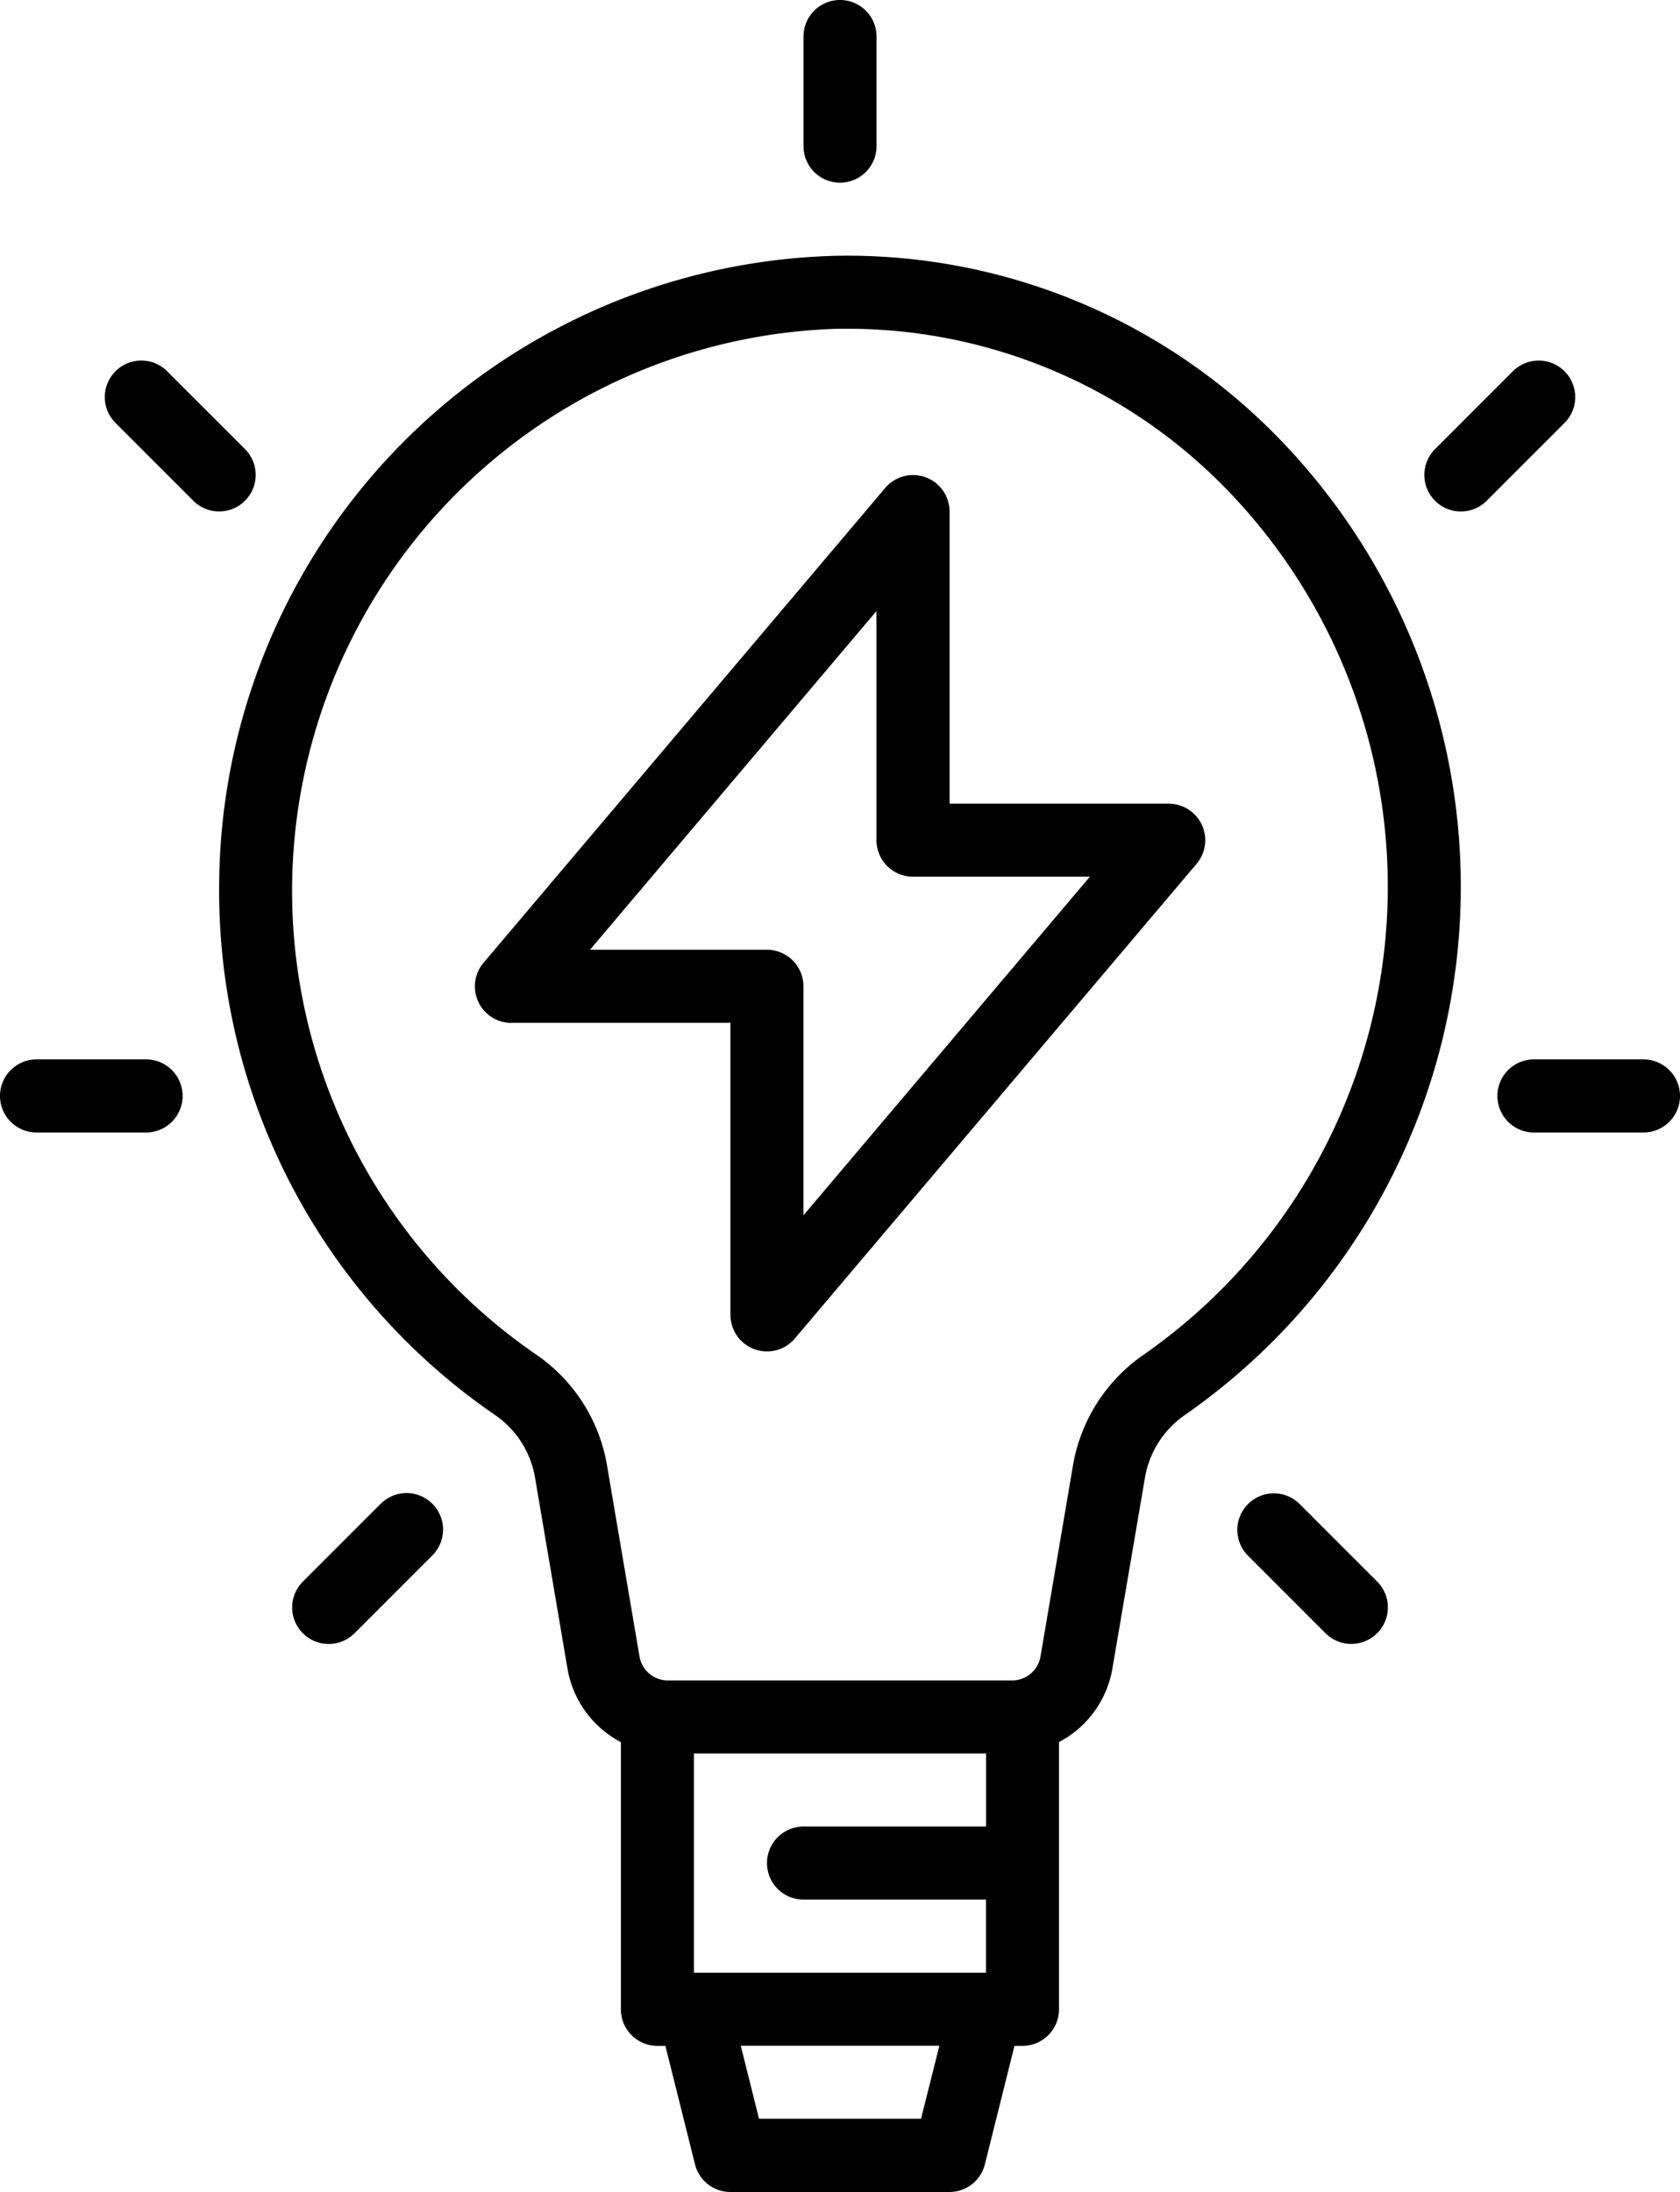
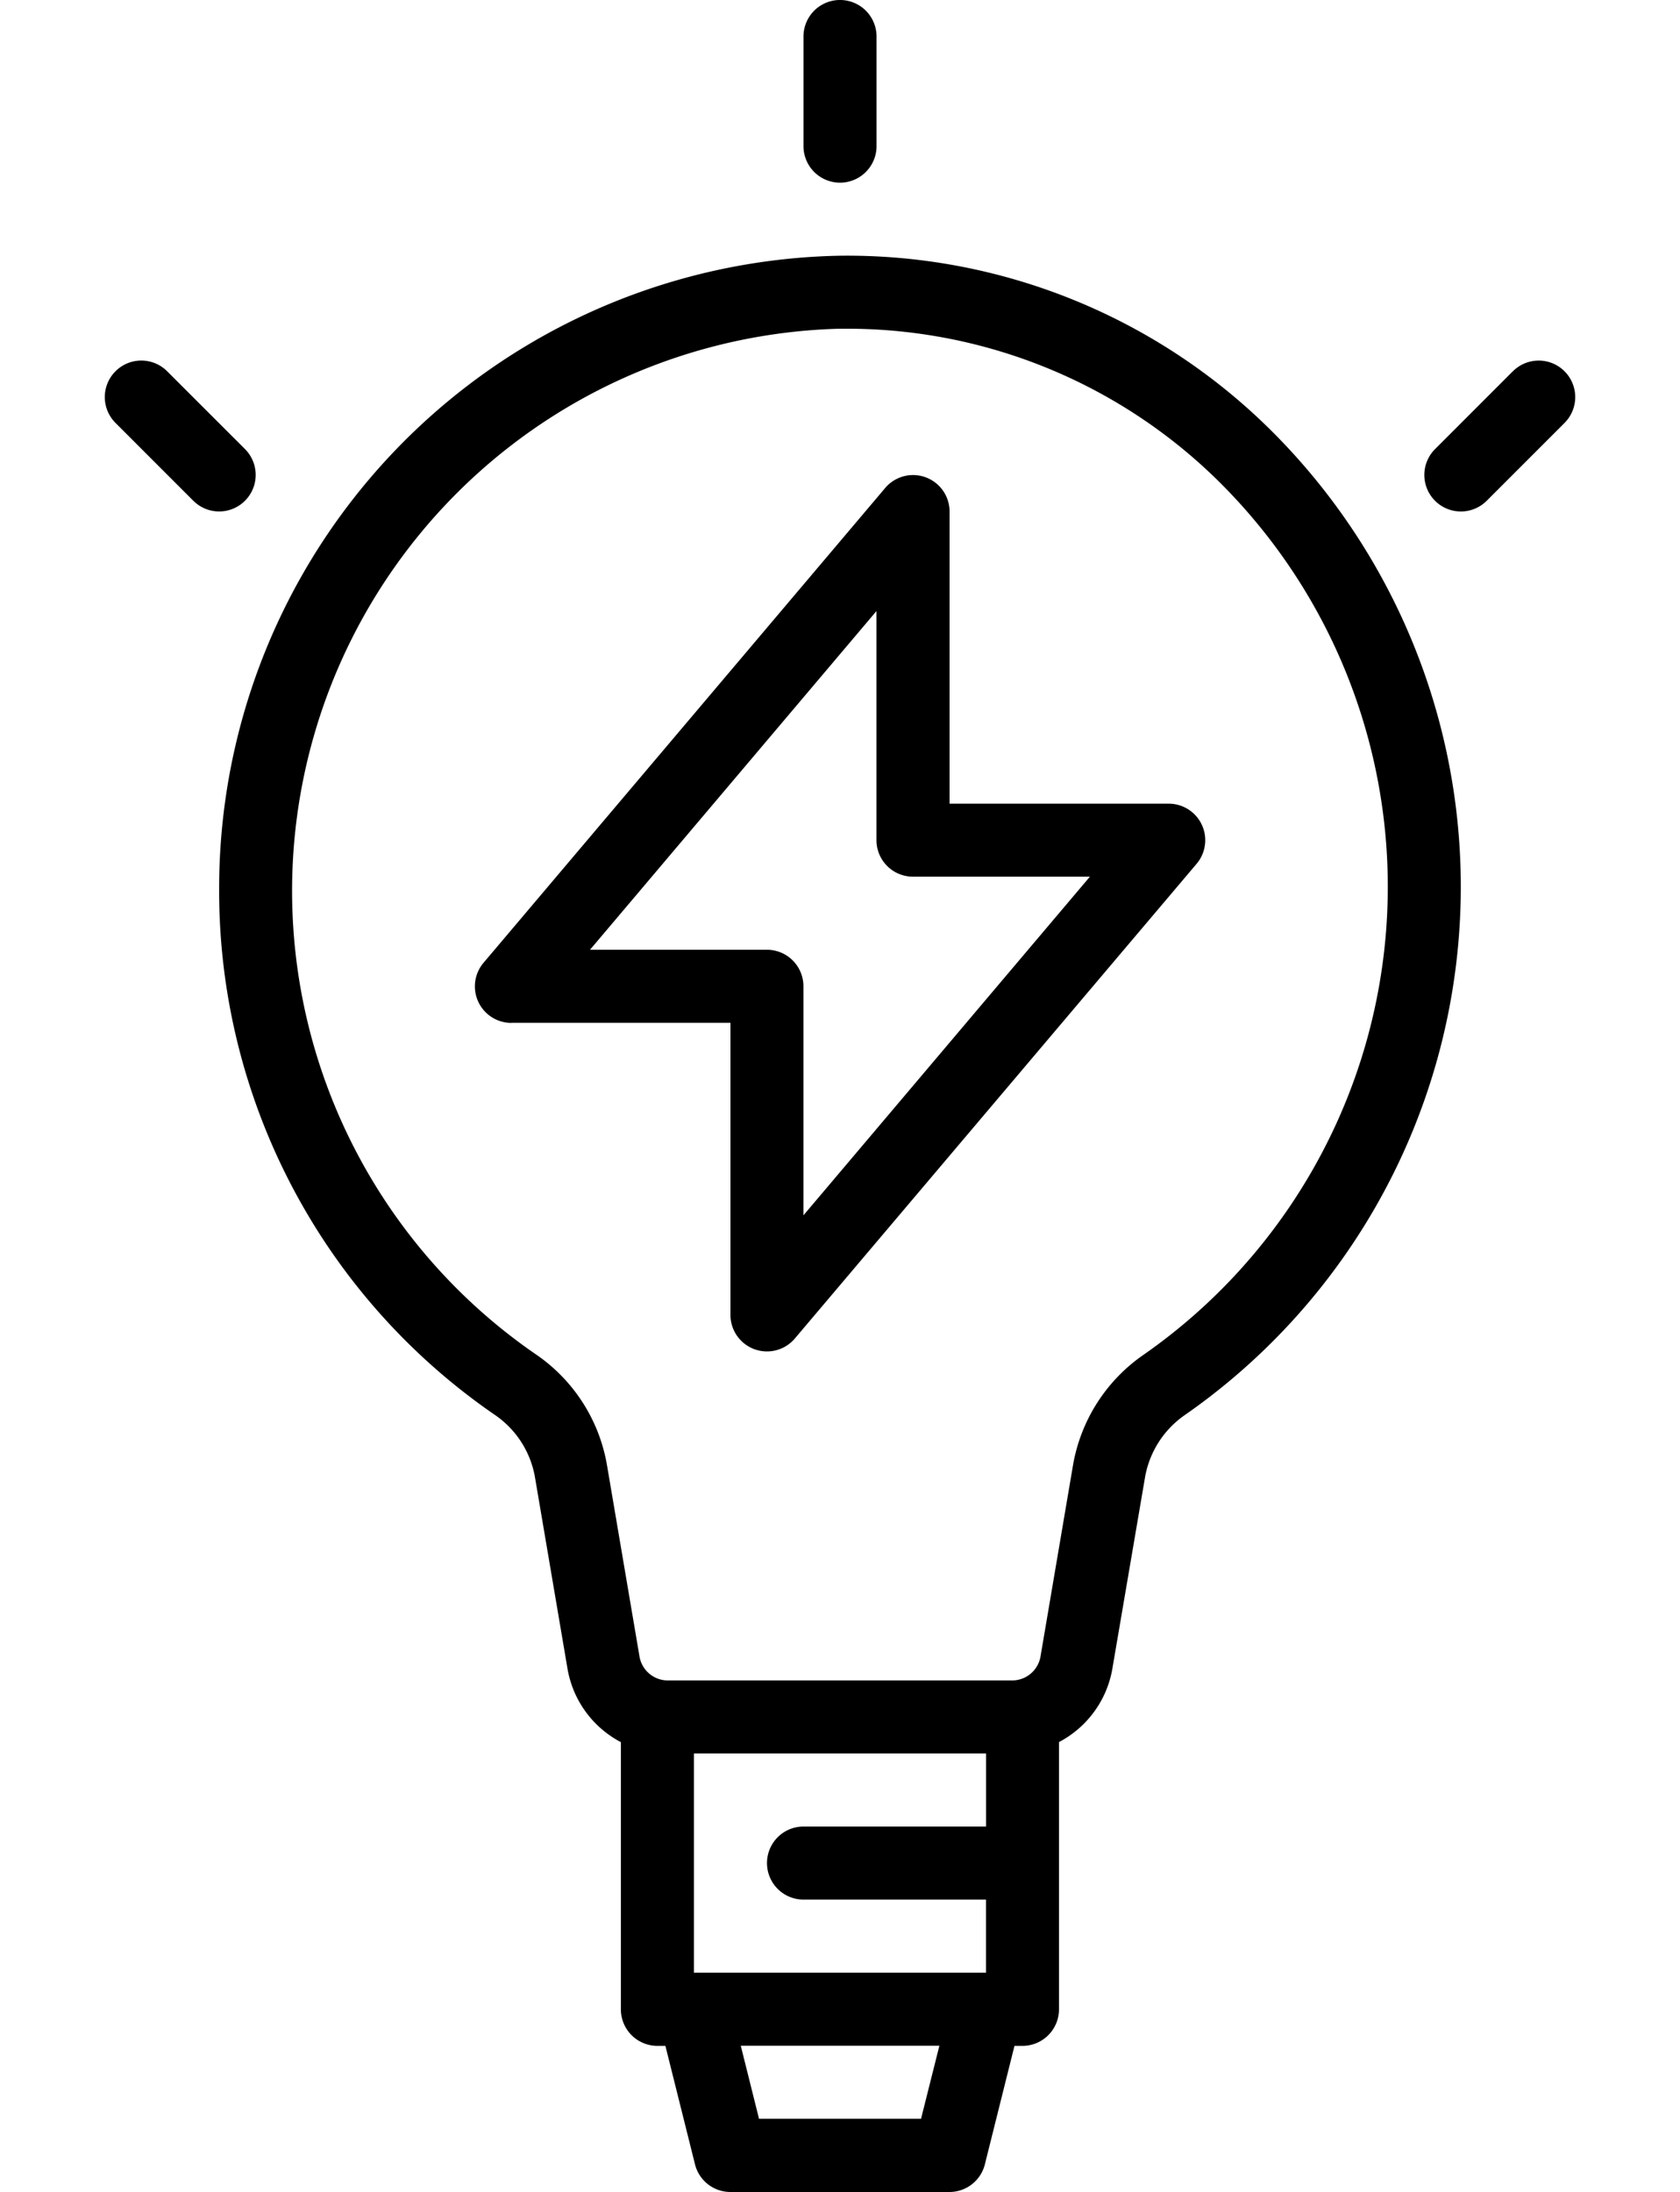
<svg xmlns="http://www.w3.org/2000/svg" width="65.332" height="85.216" viewBox="0 0 65.332 85.216">
  <g transform="translate(-72 -16)">
    <path d="M120,96.6a24.707,24.707,0,0,0,10.757,20.48,3.7,3.7,0,0,1,1.532,2.442l1.255,7.384a3.981,3.981,0,0,0,2.079,2.873v10.388a1.42,1.42,0,0,0,1.42,1.42h.311l1.151,4.605a1.42,1.42,0,0,0,1.378,1.076H148.4a1.42,1.42,0,0,0,1.378-1.076l1.151-4.605h.311a1.42,1.42,0,0,0,1.42-1.42V129.776a3.981,3.981,0,0,0,2.079-2.872L156,119.518a3.719,3.719,0,0,1,1.545-2.45,25.017,25.017,0,0,0,3.438-38.209,23.39,23.39,0,0,0-16.857-6.868A24.6,24.6,0,0,0,120,96.6ZM142.723,135.9h7.1v2.841H138.463v-8.522h11.362v2.841h-7.1a1.42,1.42,0,1,0,0,2.84Zm4.572,8.522h-6.3l-.71-2.841h7.724Zm-3.134-69.593.25,0a20.557,20.557,0,0,1,14.572,6.045,22.177,22.177,0,0,1-3.036,33.846,6.574,6.574,0,0,0-2.747,4.322l-1.255,7.385a1.118,1.118,0,0,1-1.088.953H137.431a1.118,1.118,0,0,1-1.088-.954l-1.255-7.384a6.553,6.553,0,0,0-2.734-4.314,21.863,21.863,0,0,1,11.807-39.9Z" transform="translate(-39.478 -46.049)" />
    <path d="M250.841,21.681V17.42a1.42,1.42,0,1,0-2.841,0v4.261a1.42,1.42,0,1,0,2.841,0Z" transform="translate(-144.754)" />
-     <path d="M72,249.42a1.42,1.42,0,0,0,1.42,1.42h4.261a1.42,1.42,0,1,0,0-2.841H73.42A1.42,1.42,0,0,0,72,249.42Z" transform="translate(0 -190.812)" />
-     <path d="M400,249.42a1.42,1.42,0,0,0,1.42,1.42h4.261a1.42,1.42,0,0,0,0-2.841H401.42A1.42,1.42,0,0,0,400,249.42Z" transform="translate(-269.769 -190.812)" />
    <path d="M97.454,95.446a1.42,1.42,0,1,0-2.008,2.008l3.013,3.013a1.42,1.42,0,1,0,2.009-2.009Z" transform="translate(-18.941 -64.999)" />
    <path d="M387.429,95.446l-3.013,3.013a1.42,1.42,0,1,0,2.009,2.009l3.013-3.013a1.42,1.42,0,1,0-2.008-2.008Z" transform="translate(-256.61 -64.999)" />
-     <path d="M139.429,343.446l-3.013,3.013a1.42,1.42,0,1,0,2.009,2.009l3.013-3.013a1.42,1.42,0,1,0-2.008-2.008Z" transform="translate(-52.638 -268.971)" />
-     <path d="M343.446,343.446a1.42,1.42,0,0,0,0,2.008l3.013,3.013a1.42,1.42,0,0,0,2.009-2.009l-3.013-3.013A1.42,1.42,0,0,0,343.446,343.446Z" transform="translate(-222.913 -268.972)" />
    <path d="M177.421,141.3h8.522v11.362a1.42,1.42,0,0,0,2.5.917L204.07,135.12a1.42,1.42,0,0,0-1.084-2.338h-8.522V121.421a1.42,1.42,0,0,0-2.5-.917l-15.623,18.463a1.42,1.42,0,0,0,1.084,2.338Zm14.2-16.007V134.2a1.42,1.42,0,0,0,1.42,1.42h6.88l-11.14,13.166v-8.905a1.42,1.42,0,0,0-1.42-1.42h-6.88Z" transform="translate(-85.537 -85.537)" />
  </g>
</svg>